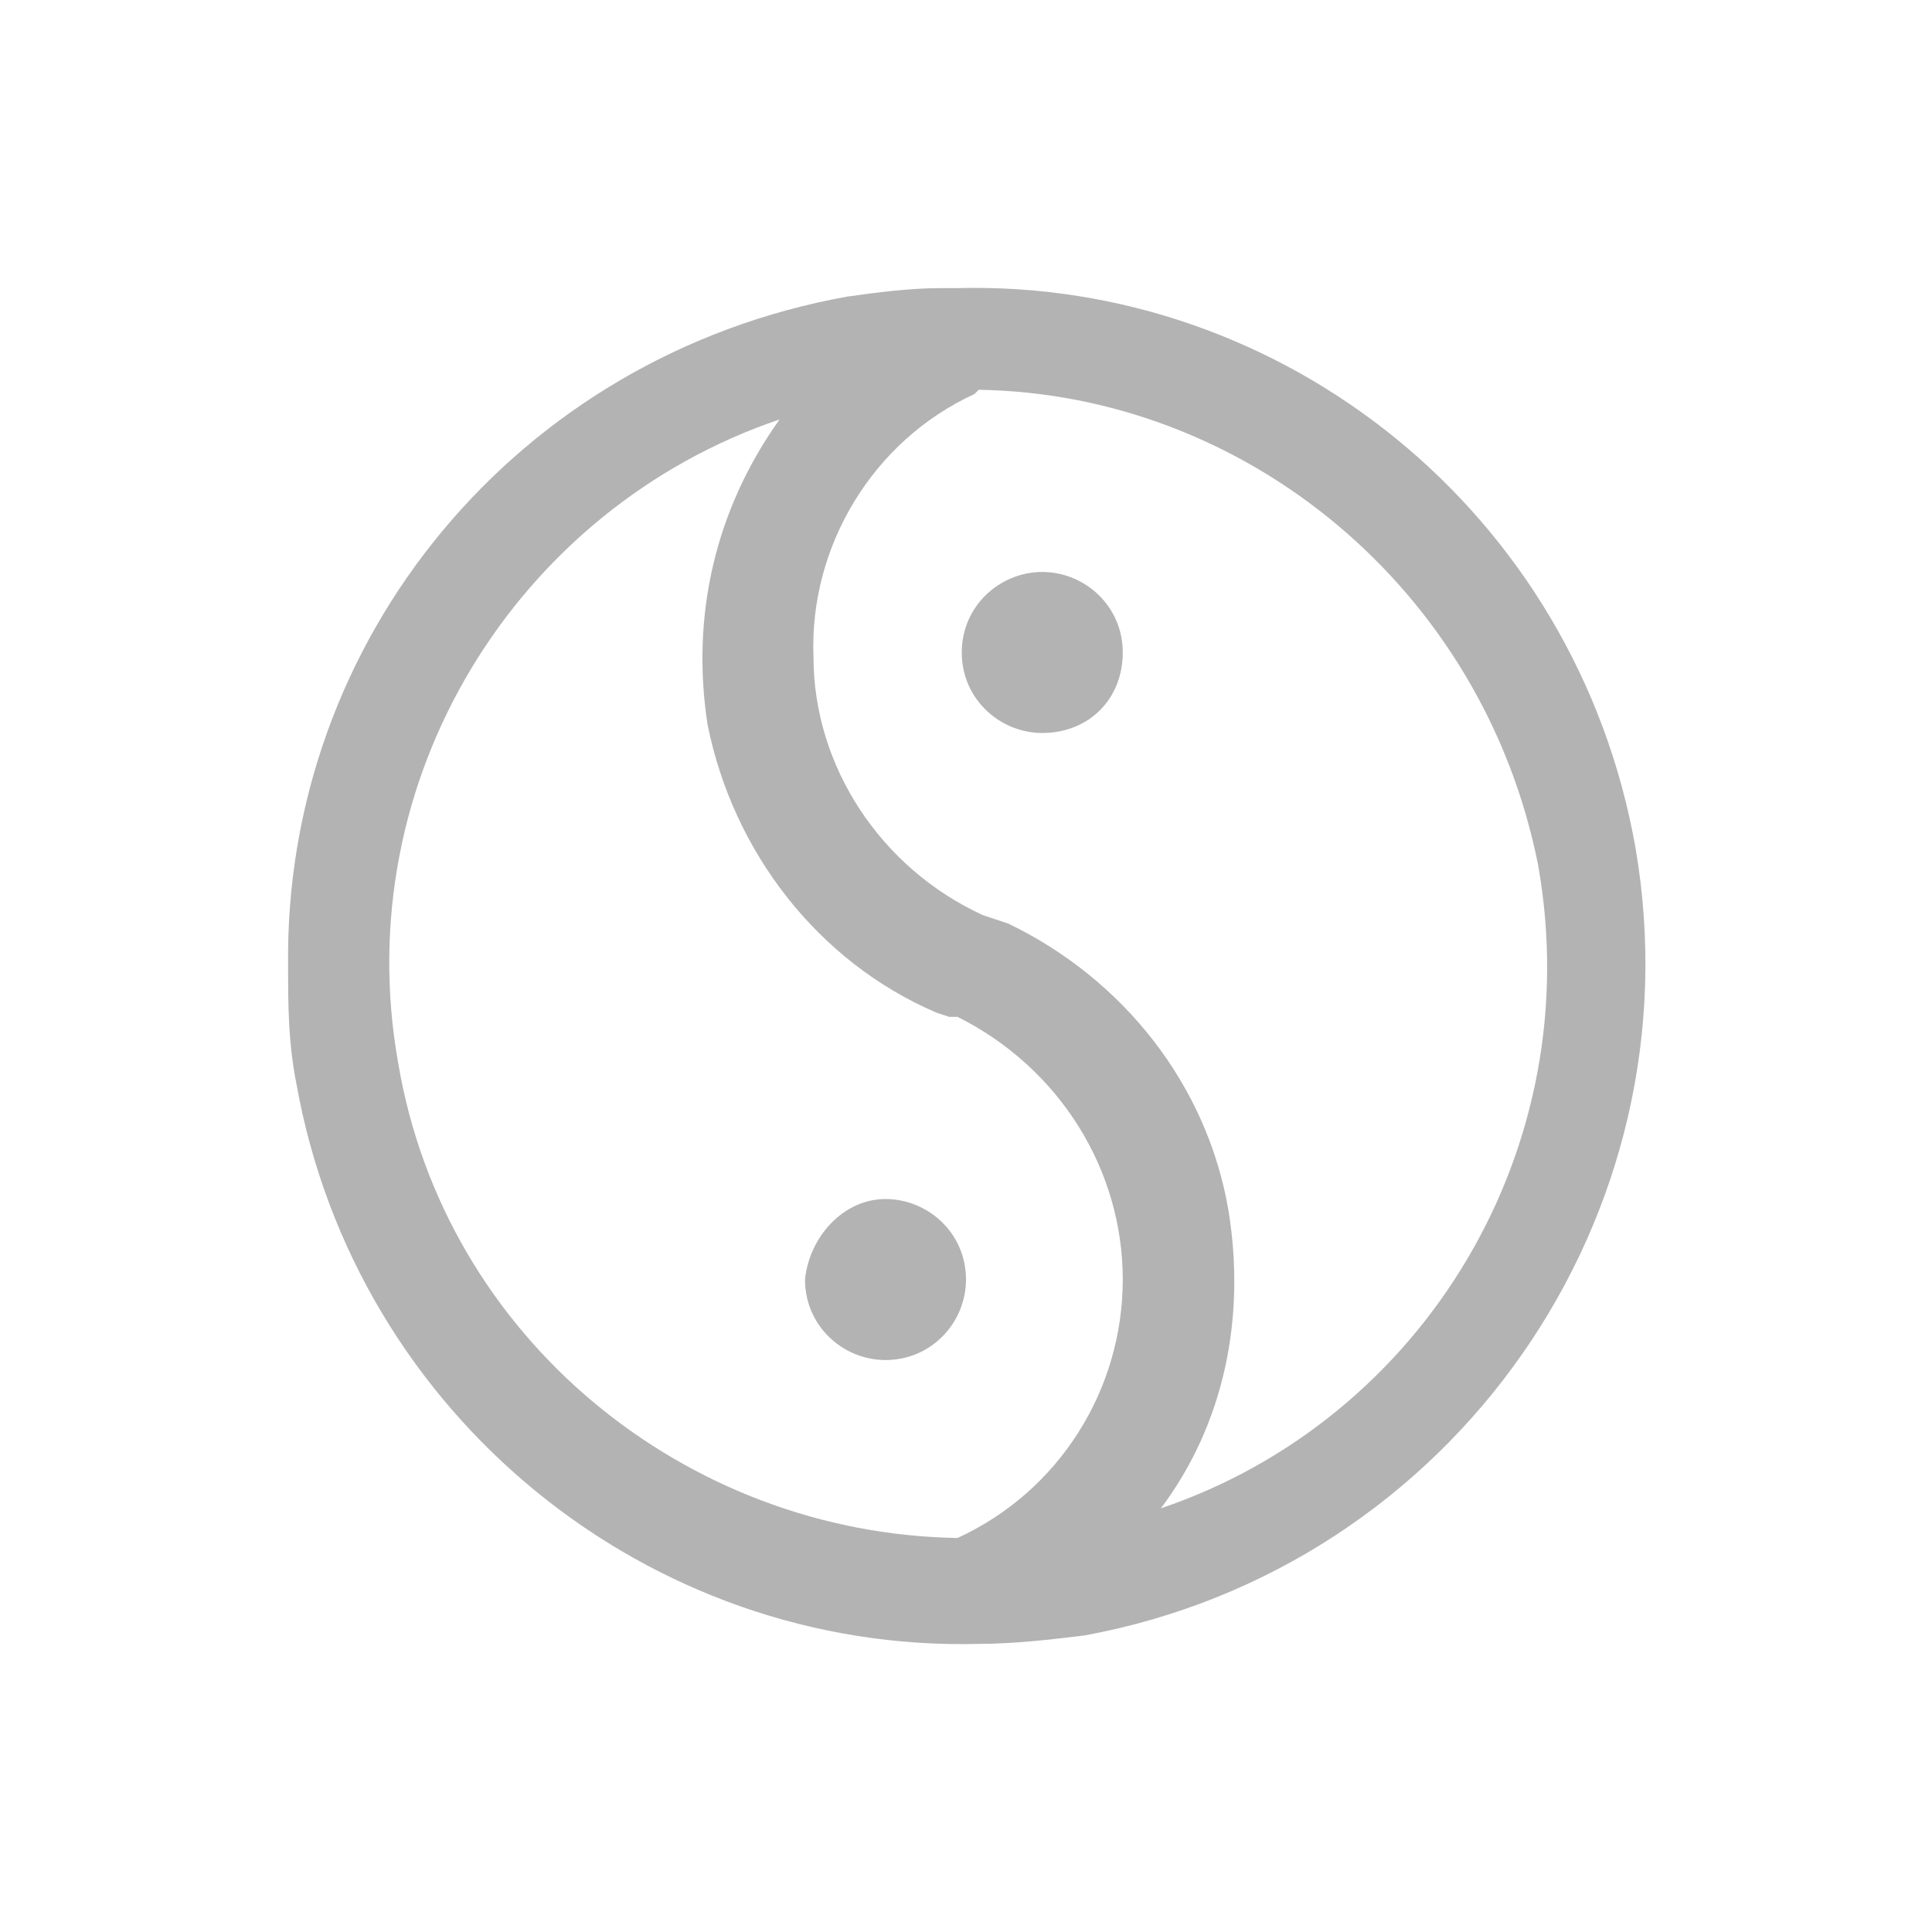
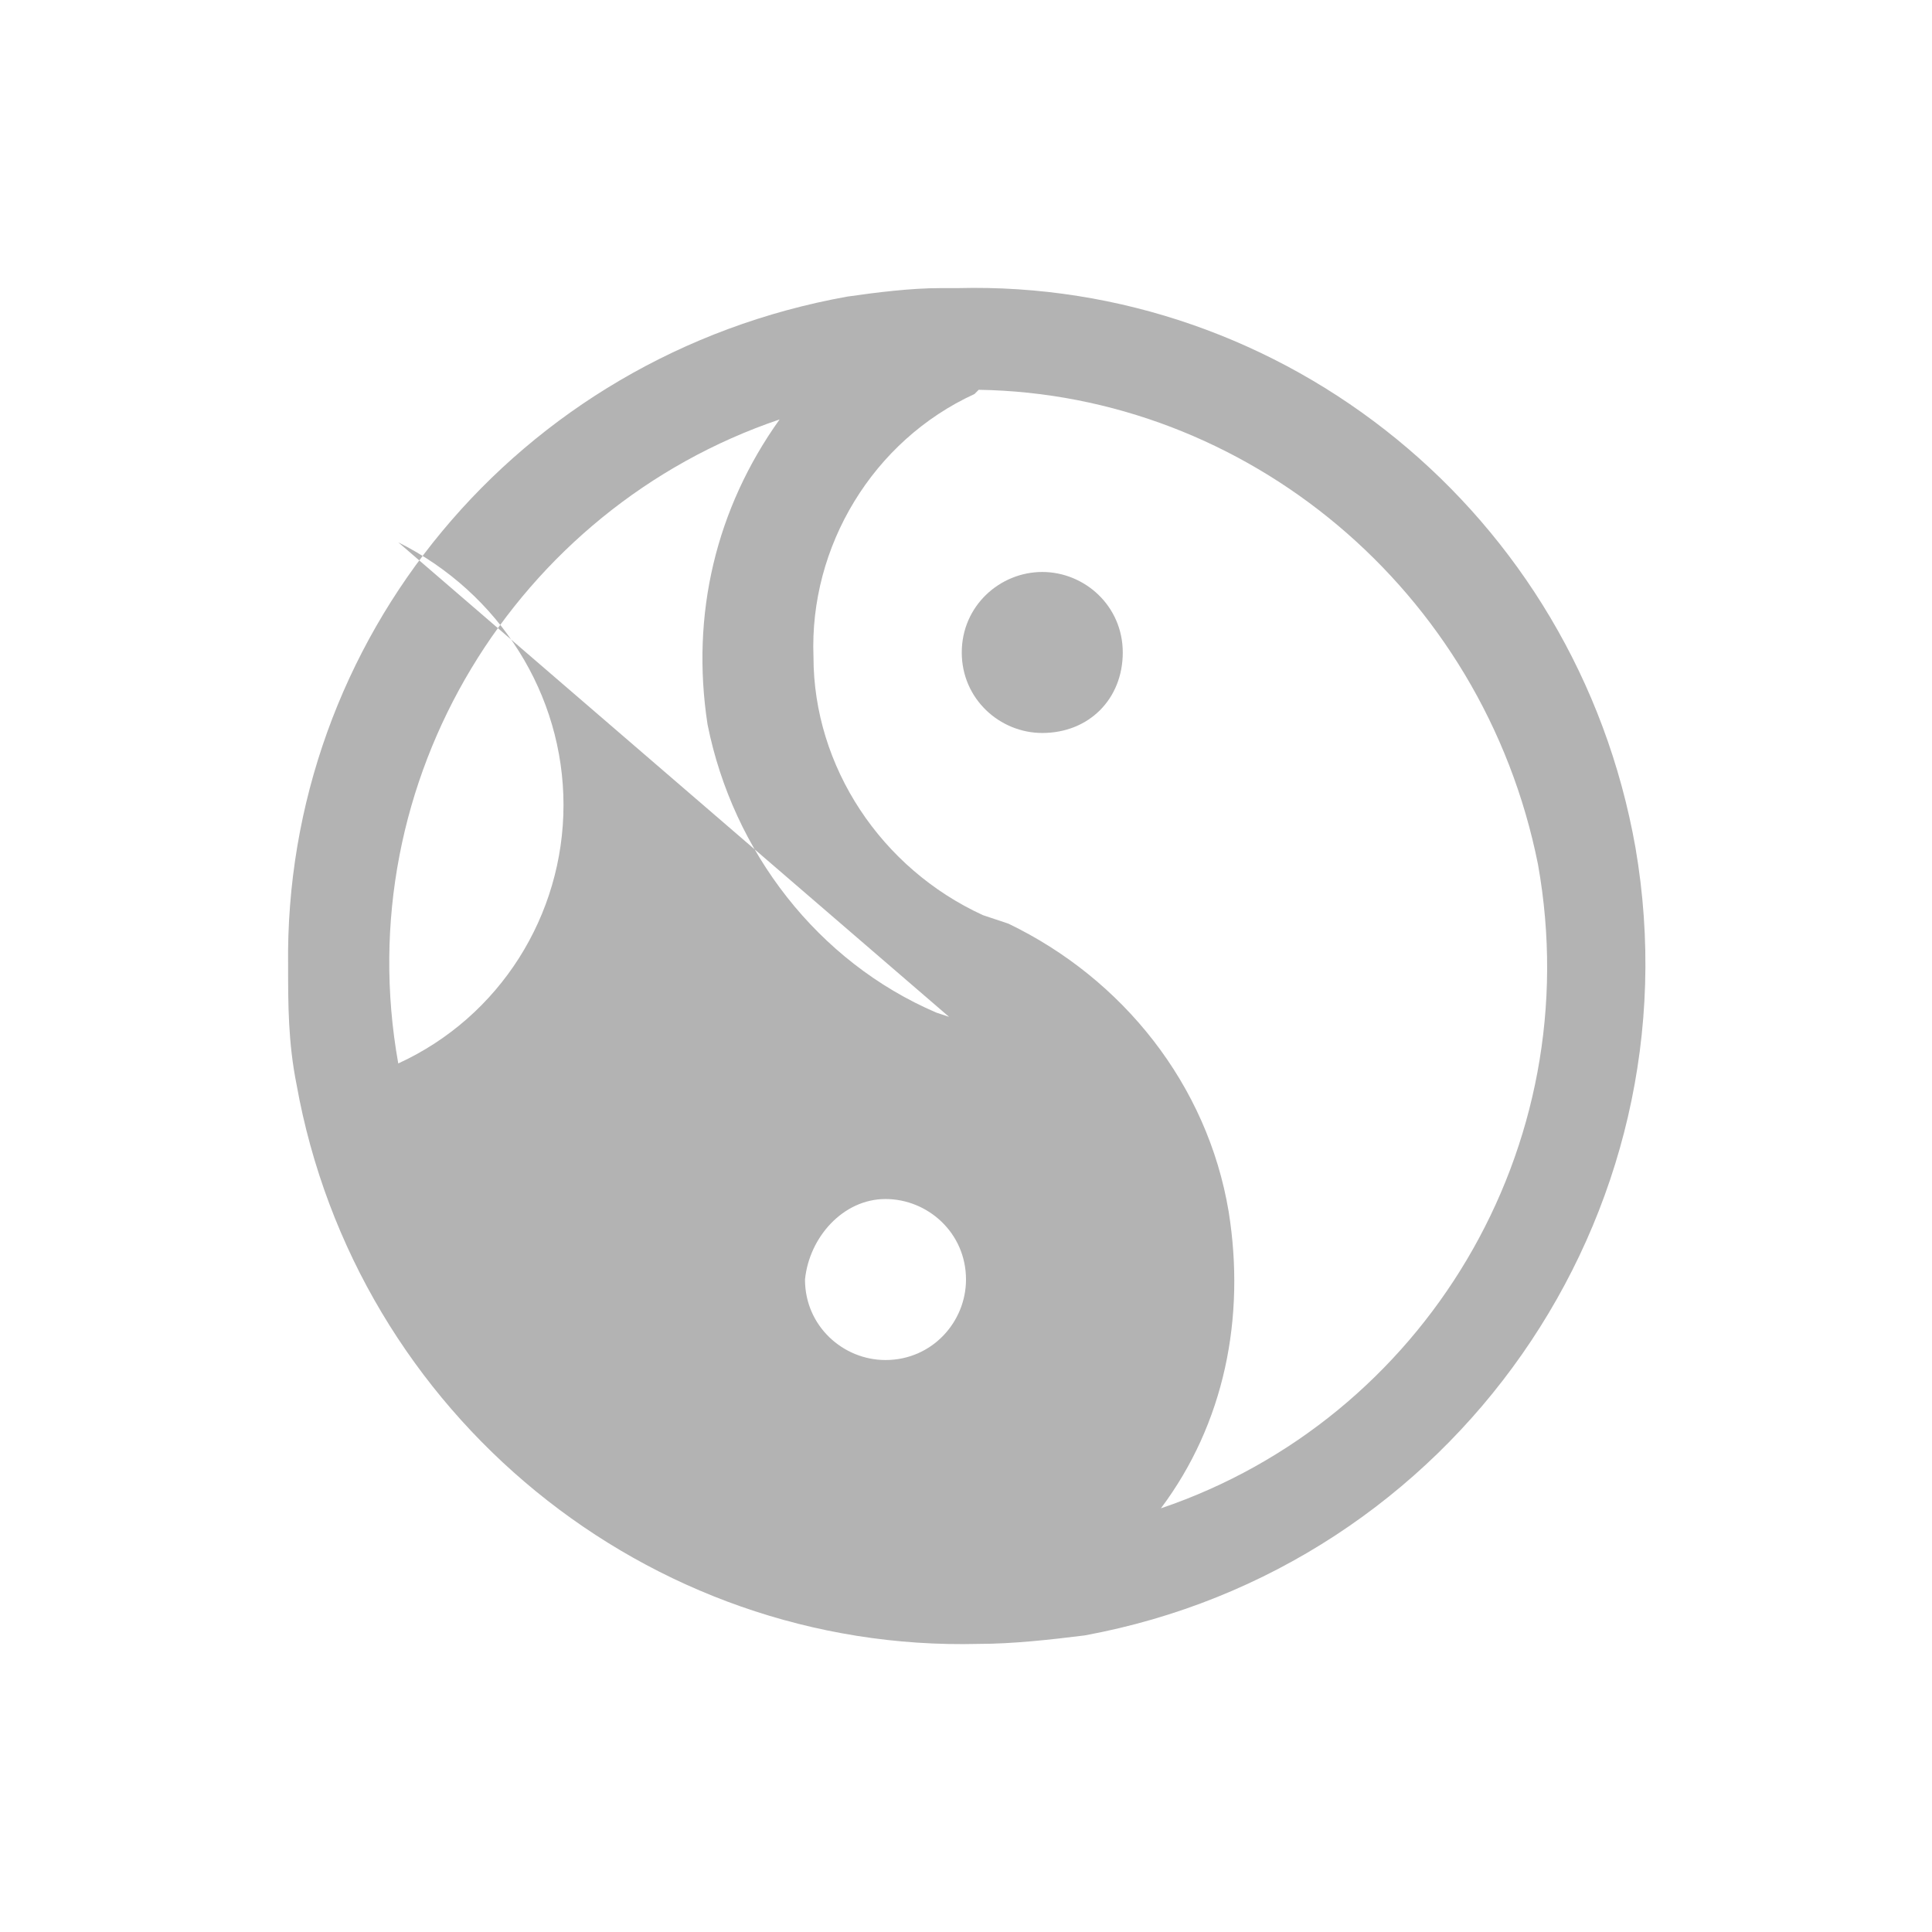
<svg xmlns="http://www.w3.org/2000/svg" version="1.1" id="图层_1" x="0px" y="0px" viewBox="0 0 45.6 45.6" style="enable-background:new 0 0 45.6 45.6;" xml:space="preserve">
  <style type="text/css">
	.st0{fill-rule:evenodd;clip-rule:evenodd;fill:#B3B3B3;}
</style>
  <g id="图层_x0020_1">
-     <path class="st0" d="M38.6,20c1.5,8.7-4.3,17-13,18.6c-0.8,0.1-1.7,0.2-2.5,0.2l0,0C15.3,39,8.4,33.4,7,25.6   c-0.2-1-0.2-1.9-0.2-2.8v0C6.7,15.1,12.2,8.4,20,7c0.7-0.1,1.5-0.2,2.2-0.2l0.4,0C30.3,6.6,37.2,12.1,38.6,20L38.6,20z M18.4,9.9   c-6.2,2.1-10.2,8.5-9,15.2c1.1,6.5,6.8,11.1,13.2,11.2c2.4-1.1,3.9-3.5,3.9-6.1c0-2.6-1.5-5-3.9-6.2L22.4,24v0l-0.3-0.1   c-2.8-1.2-4.8-3.8-5.4-6.8C16.3,14.5,16.9,12,18.4,9.9L18.4,9.9z M23.1,9.2l-0.1,0.1c-2.4,1.1-3.9,3.6-3.8,6.2c0,2.6,1.6,5,4,6.1   l0.3,0.1l0.3,0.1c2.7,1.3,4.7,3.8,5.2,6.8c0.4,2.5-0.1,5-1.6,7c6.2-2.1,10.1-8.5,8.9-15.2C35,13.9,29.4,9.3,23.1,9.2L23.1,9.2z    M20.9,28.3c1,0,1.9,0.8,1.9,1.9c0,1-0.8,1.9-1.9,1.9c-1,0-1.9-0.8-1.9-1.9C19.1,29.2,19.9,28.3,20.9,28.3z M24.6,13.5   c1,0,1.9,0.8,1.9,1.9s-0.8,1.9-1.9,1.9c-1,0-1.9-0.8-1.9-1.9S23.6,13.5,24.6,13.5z" />
+     <path class="st0" d="M38.6,20c1.5,8.7-4.3,17-13,18.6c-0.8,0.1-1.7,0.2-2.5,0.2l0,0C15.3,39,8.4,33.4,7,25.6   c-0.2-1-0.2-1.9-0.2-2.8v0C6.7,15.1,12.2,8.4,20,7c0.7-0.1,1.5-0.2,2.2-0.2l0.4,0C30.3,6.6,37.2,12.1,38.6,20L38.6,20z M18.4,9.9   c-6.2,2.1-10.2,8.5-9,15.2c2.4-1.1,3.9-3.5,3.9-6.1c0-2.6-1.5-5-3.9-6.2L22.4,24v0l-0.3-0.1   c-2.8-1.2-4.8-3.8-5.4-6.8C16.3,14.5,16.9,12,18.4,9.9L18.4,9.9z M23.1,9.2l-0.1,0.1c-2.4,1.1-3.9,3.6-3.8,6.2c0,2.6,1.6,5,4,6.1   l0.3,0.1l0.3,0.1c2.7,1.3,4.7,3.8,5.2,6.8c0.4,2.5-0.1,5-1.6,7c6.2-2.1,10.1-8.5,8.9-15.2C35,13.9,29.4,9.3,23.1,9.2L23.1,9.2z    M20.9,28.3c1,0,1.9,0.8,1.9,1.9c0,1-0.8,1.9-1.9,1.9c-1,0-1.9-0.8-1.9-1.9C19.1,29.2,19.9,28.3,20.9,28.3z M24.6,13.5   c1,0,1.9,0.8,1.9,1.9s-0.8,1.9-1.9,1.9c-1,0-1.9-0.8-1.9-1.9S23.6,13.5,24.6,13.5z" />
  </g>
</svg>